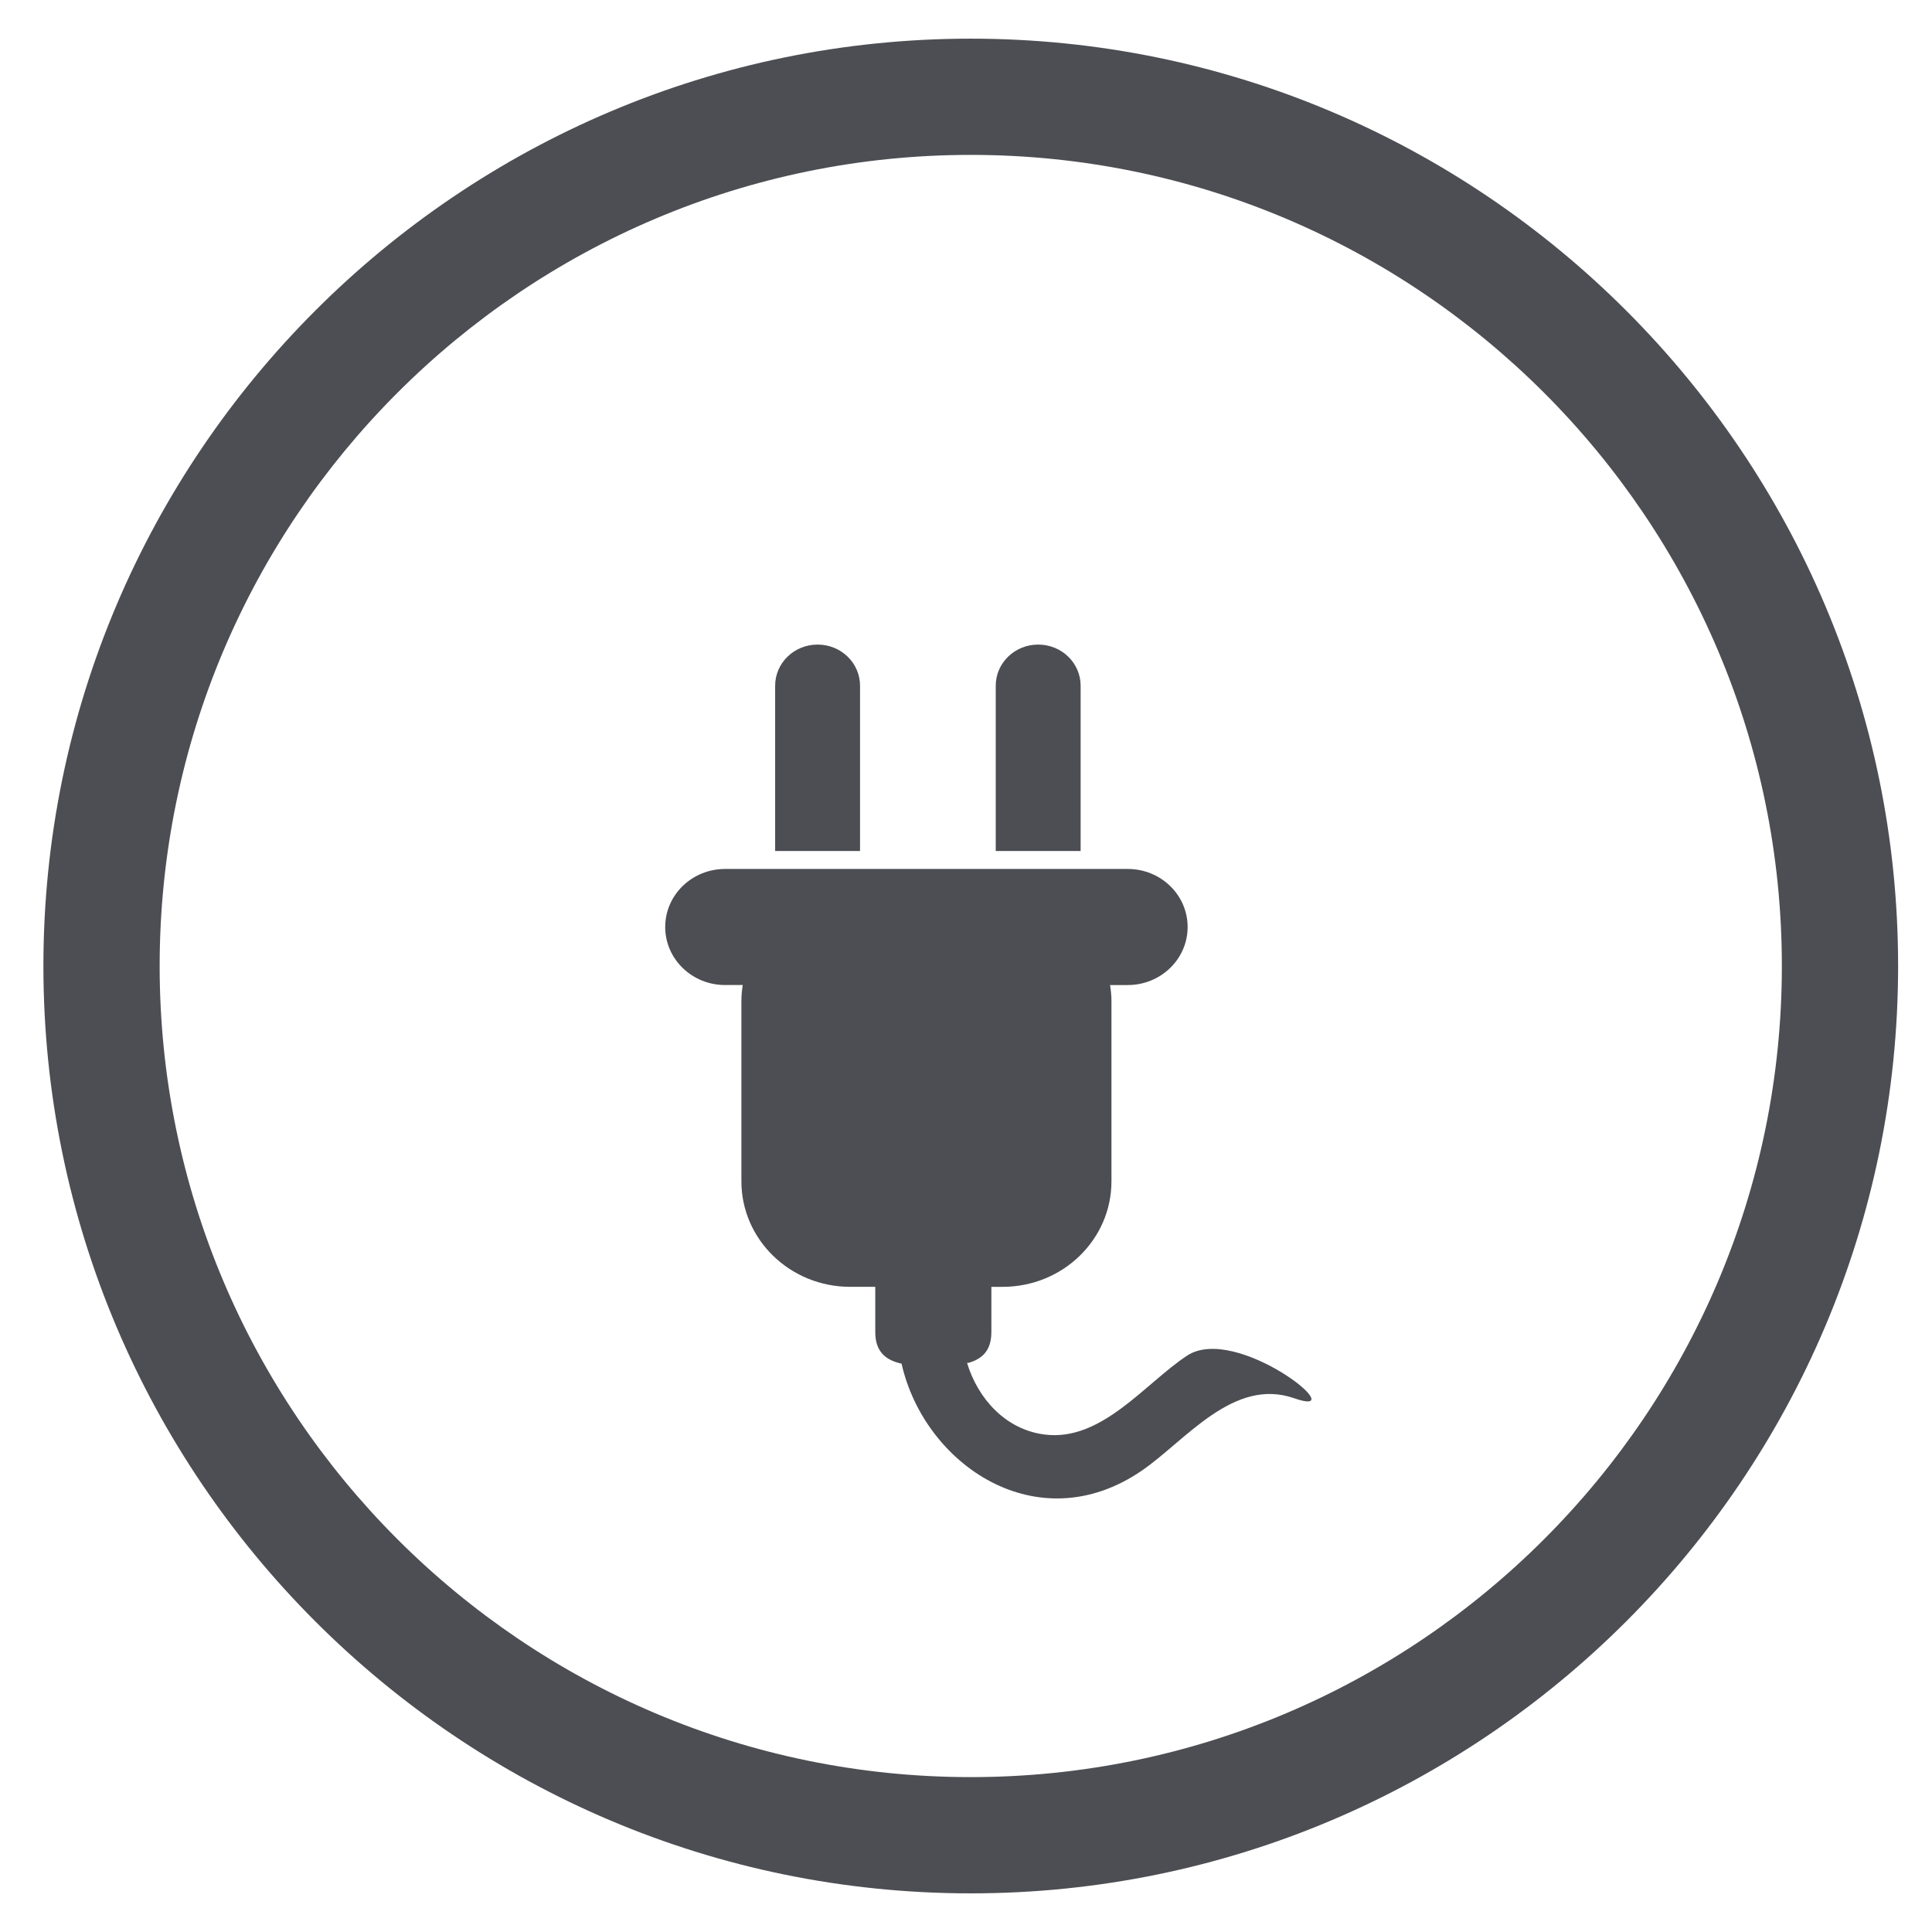
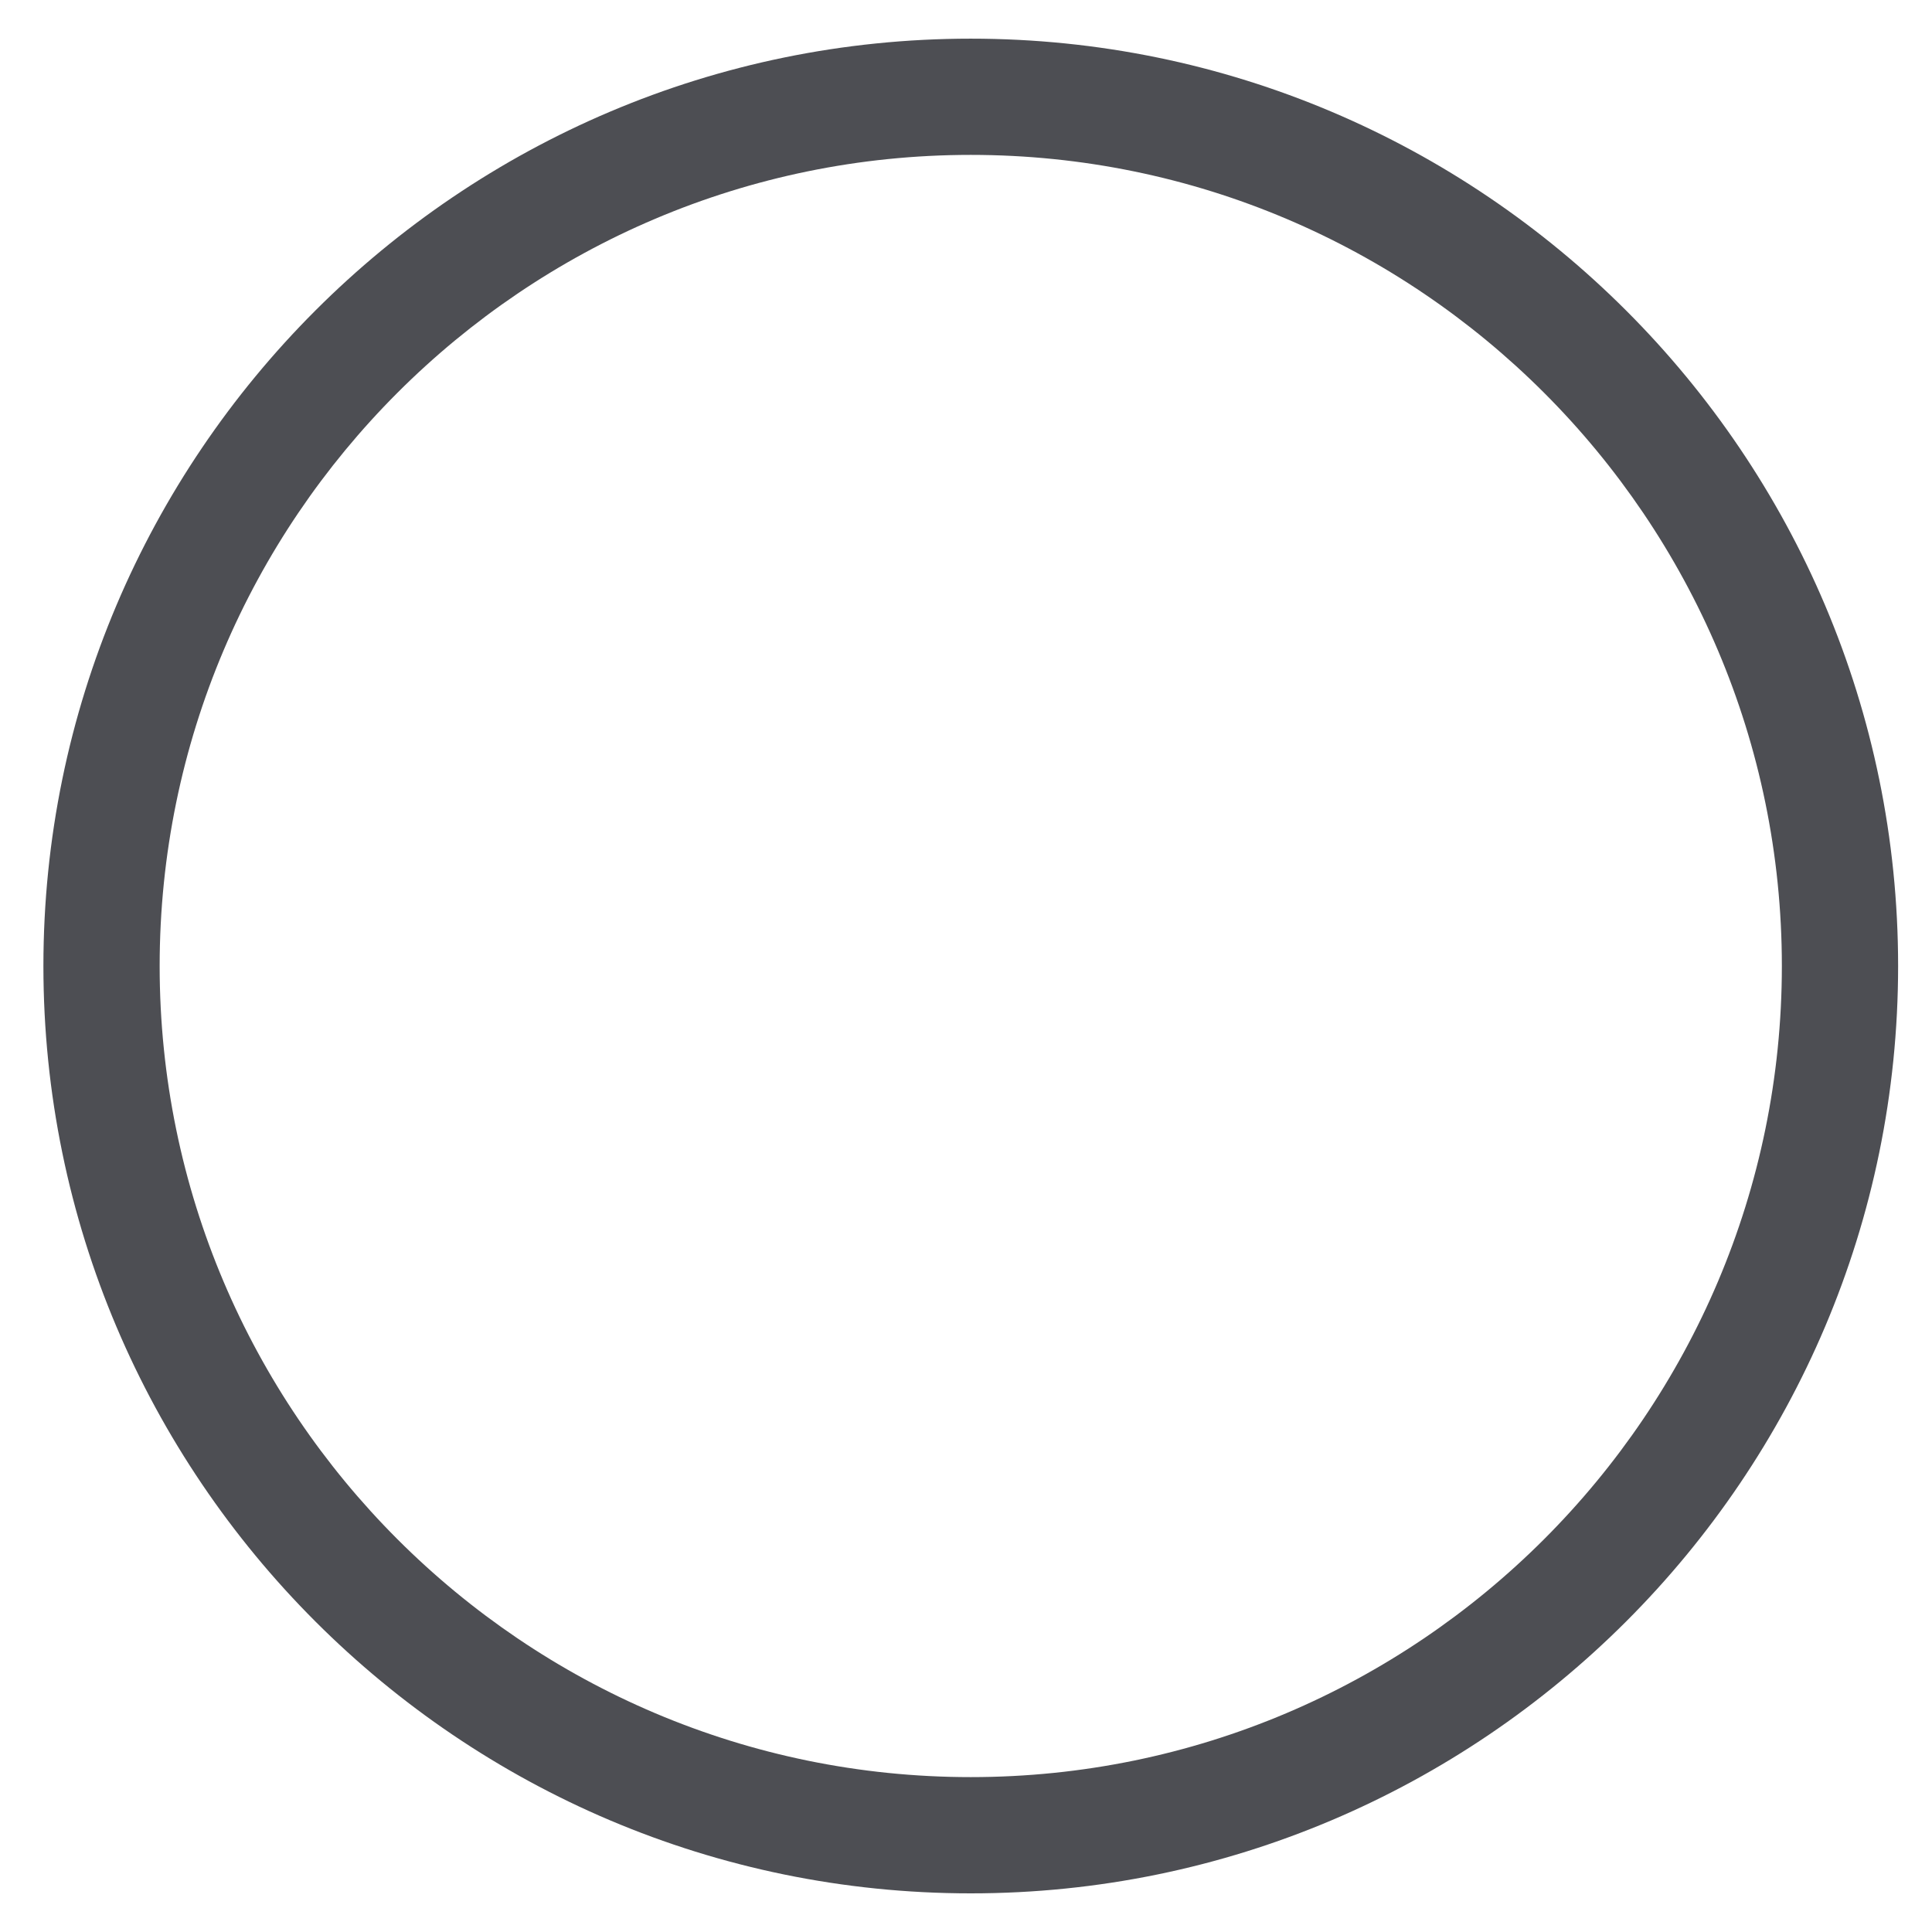
<svg xmlns="http://www.w3.org/2000/svg" version="1.1" x="0px" y="0px" width="135px" height="135px" viewBox="-3.033 -2.701 135 135" enable-background="new -3.033 -2.701 135 135" xml:space="preserve">
  <defs>
</defs>
  <path fill="#4D4E53" d="M64.799,129.599C29.069,129.599,0,100.529,0,64.799S29.069,0,64.799,0c35.73,0,64.8,29.068,64.8,64.799  S100.529,129.599,64.799,129.599z M64.799,8.122c-31.251,0-56.676,25.425-56.676,56.677s25.425,56.677,56.676,56.677  c31.252,0,56.677-25.425,56.677-56.677S96.051,8.122,64.799,8.122z" />
-   <path fill="#4D4E53" d="M75.772,58.018H47.632c-2.309,0-4.183,1.816-4.183,4.056c0,2.24,1.874,4.055,4.183,4.055h1.235  c-0.057,0.361-0.094,0.729-0.094,1.106v12.609c0,4.072,3.403,7.374,7.604,7.374h1.75v3.163c0,1.376,0.734,1.96,1.838,2.207  c1.6,7.079,9.506,12.454,16.775,7.48c3.056-2.091,6.405-6.557,10.667-5.063c4.287,1.501-4.043-5.267-7.503-2.973  c-2.942,1.949-5.965,6.012-9.94,5.507c-2.747-0.349-4.672-2.522-5.423-5.007l0.101-0.002c0.971-0.277,1.598-0.874,1.598-2.148  v-3.164h0.787c4.199,0,7.604-3.301,7.604-7.373V67.236c0-0.377-0.04-0.745-0.096-1.106h1.235c2.31,0,4.183-1.816,4.183-4.055  C79.954,59.834,78.082,58.018,75.772,58.018z M69.511,42.339c1.639,0,2.966,1.289,2.966,2.875v11.551h-5.932V45.214  C66.545,43.626,67.872,42.339,69.511,42.339z M57.063,45.214v11.551h-5.932V45.214c0-1.587,1.327-2.875,2.966-2.875  S57.063,43.626,57.063,45.214z" />
</svg>